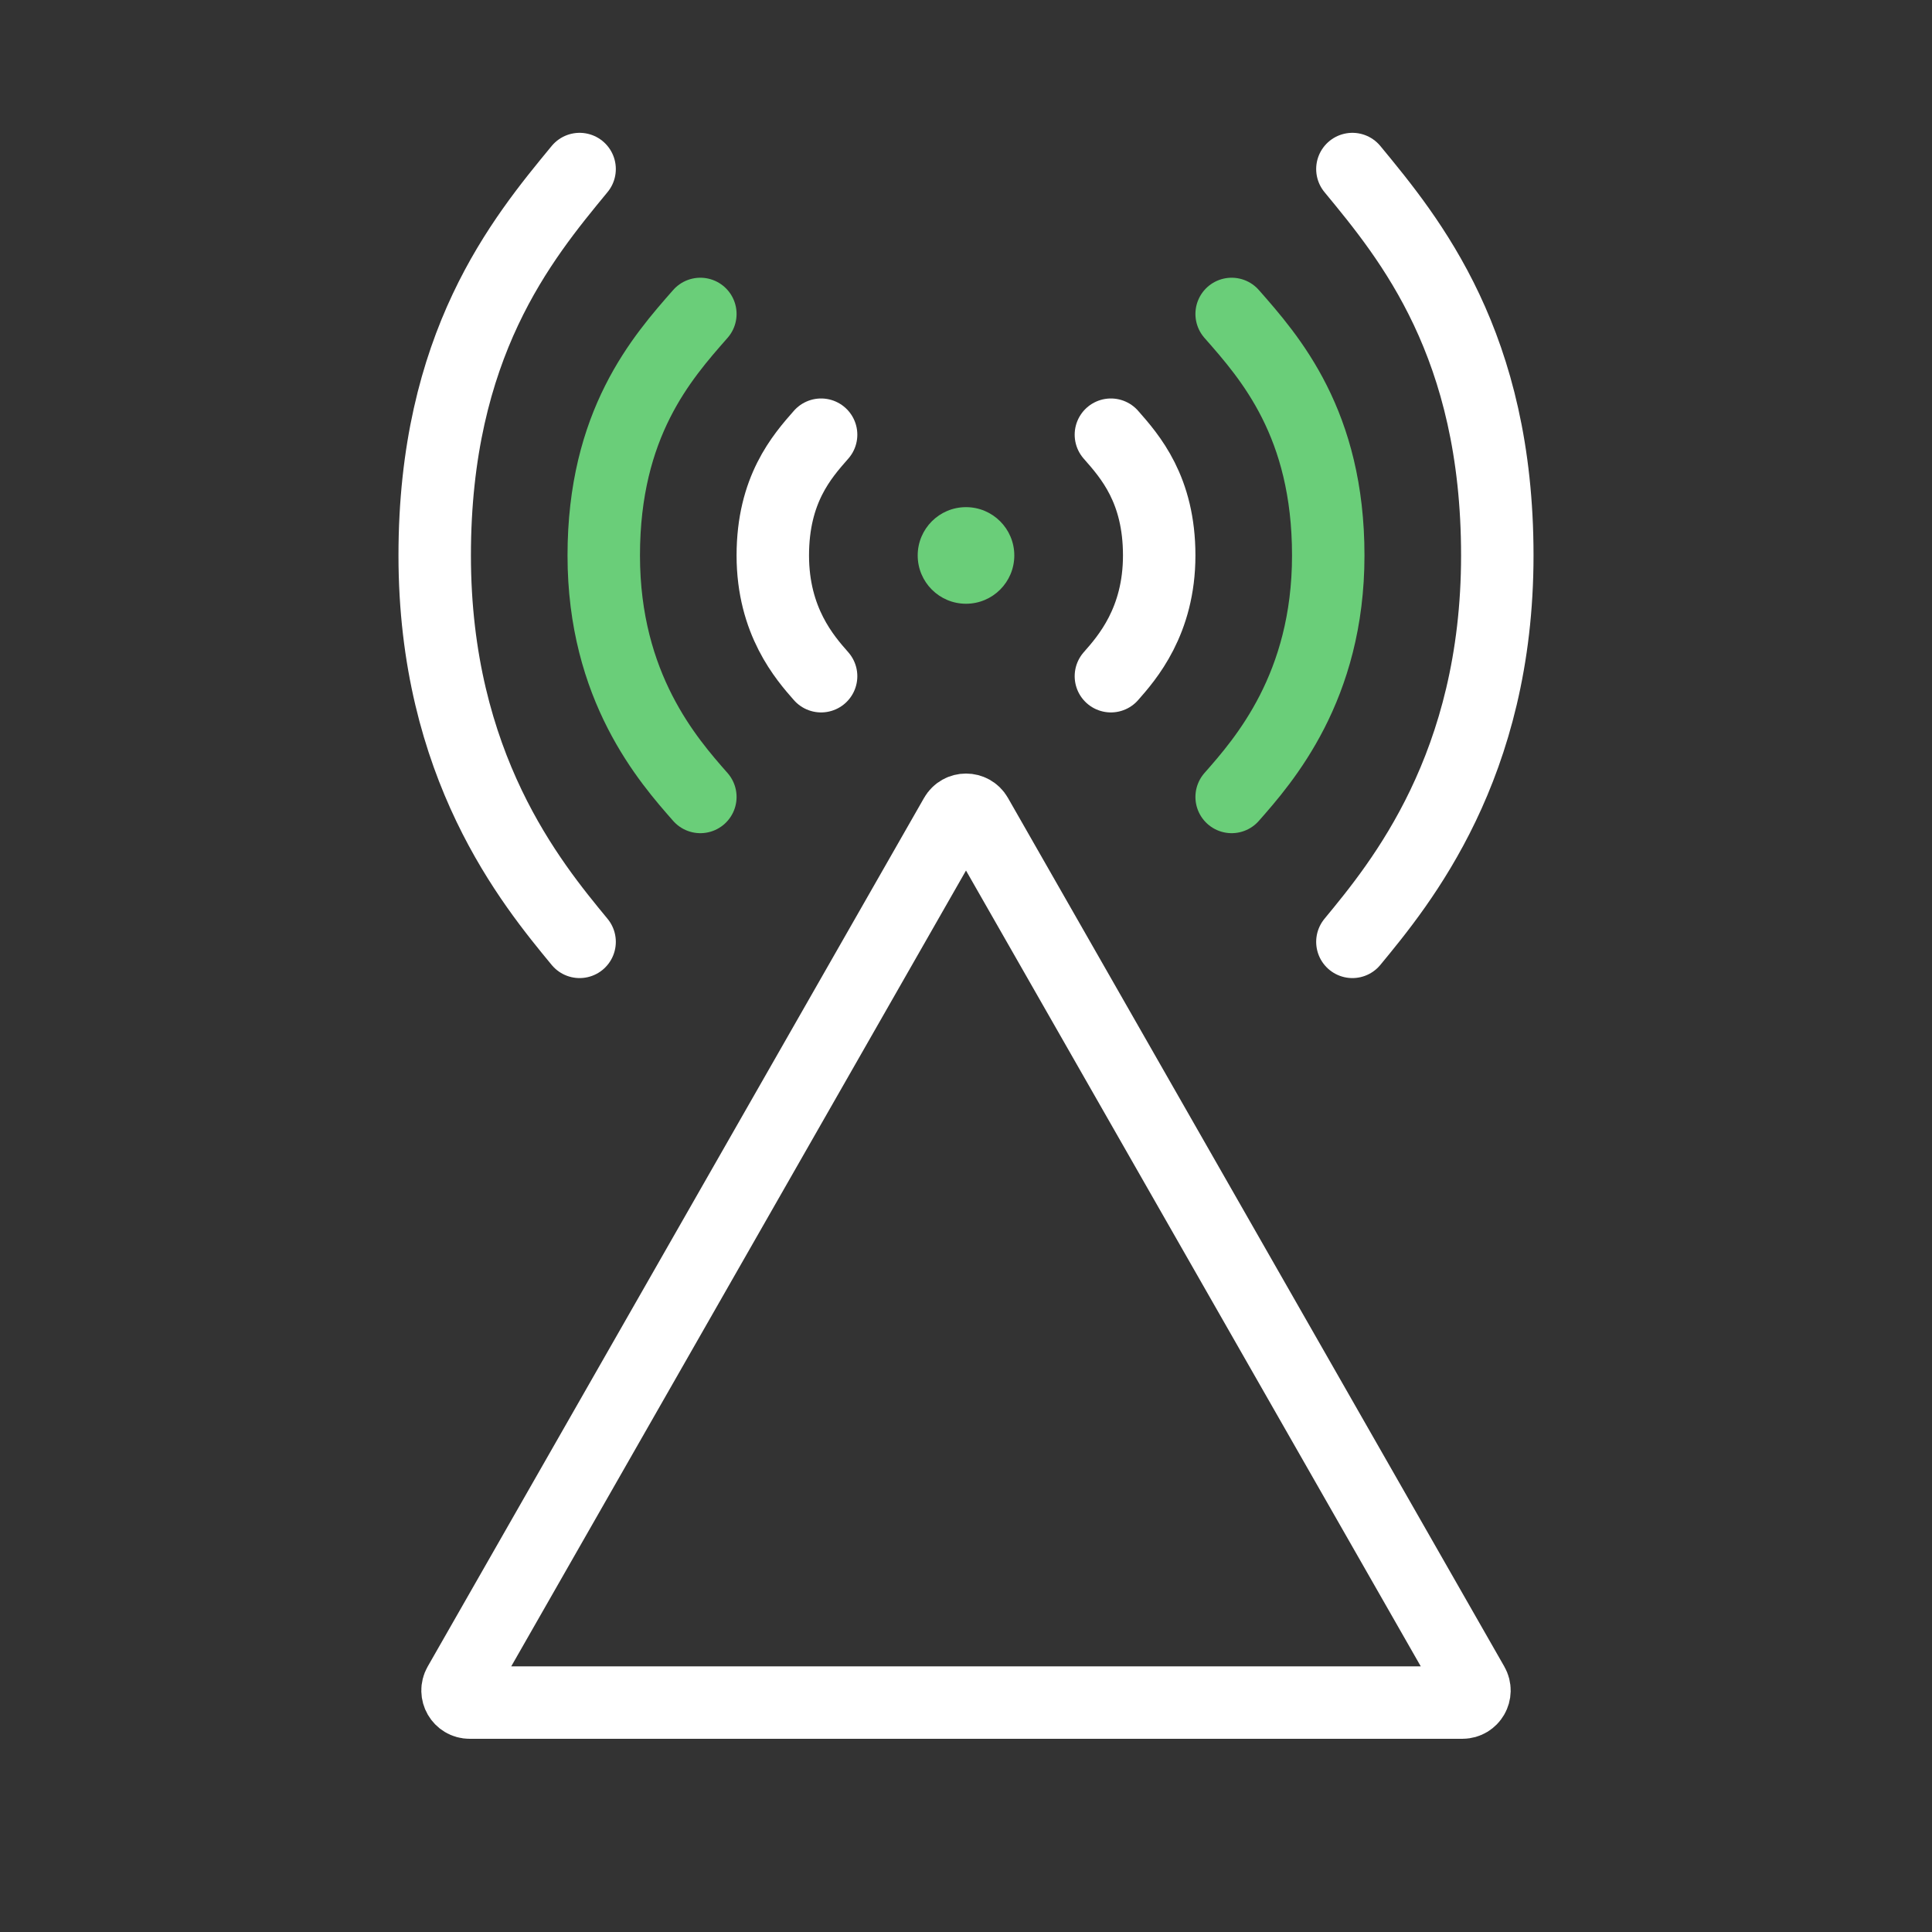
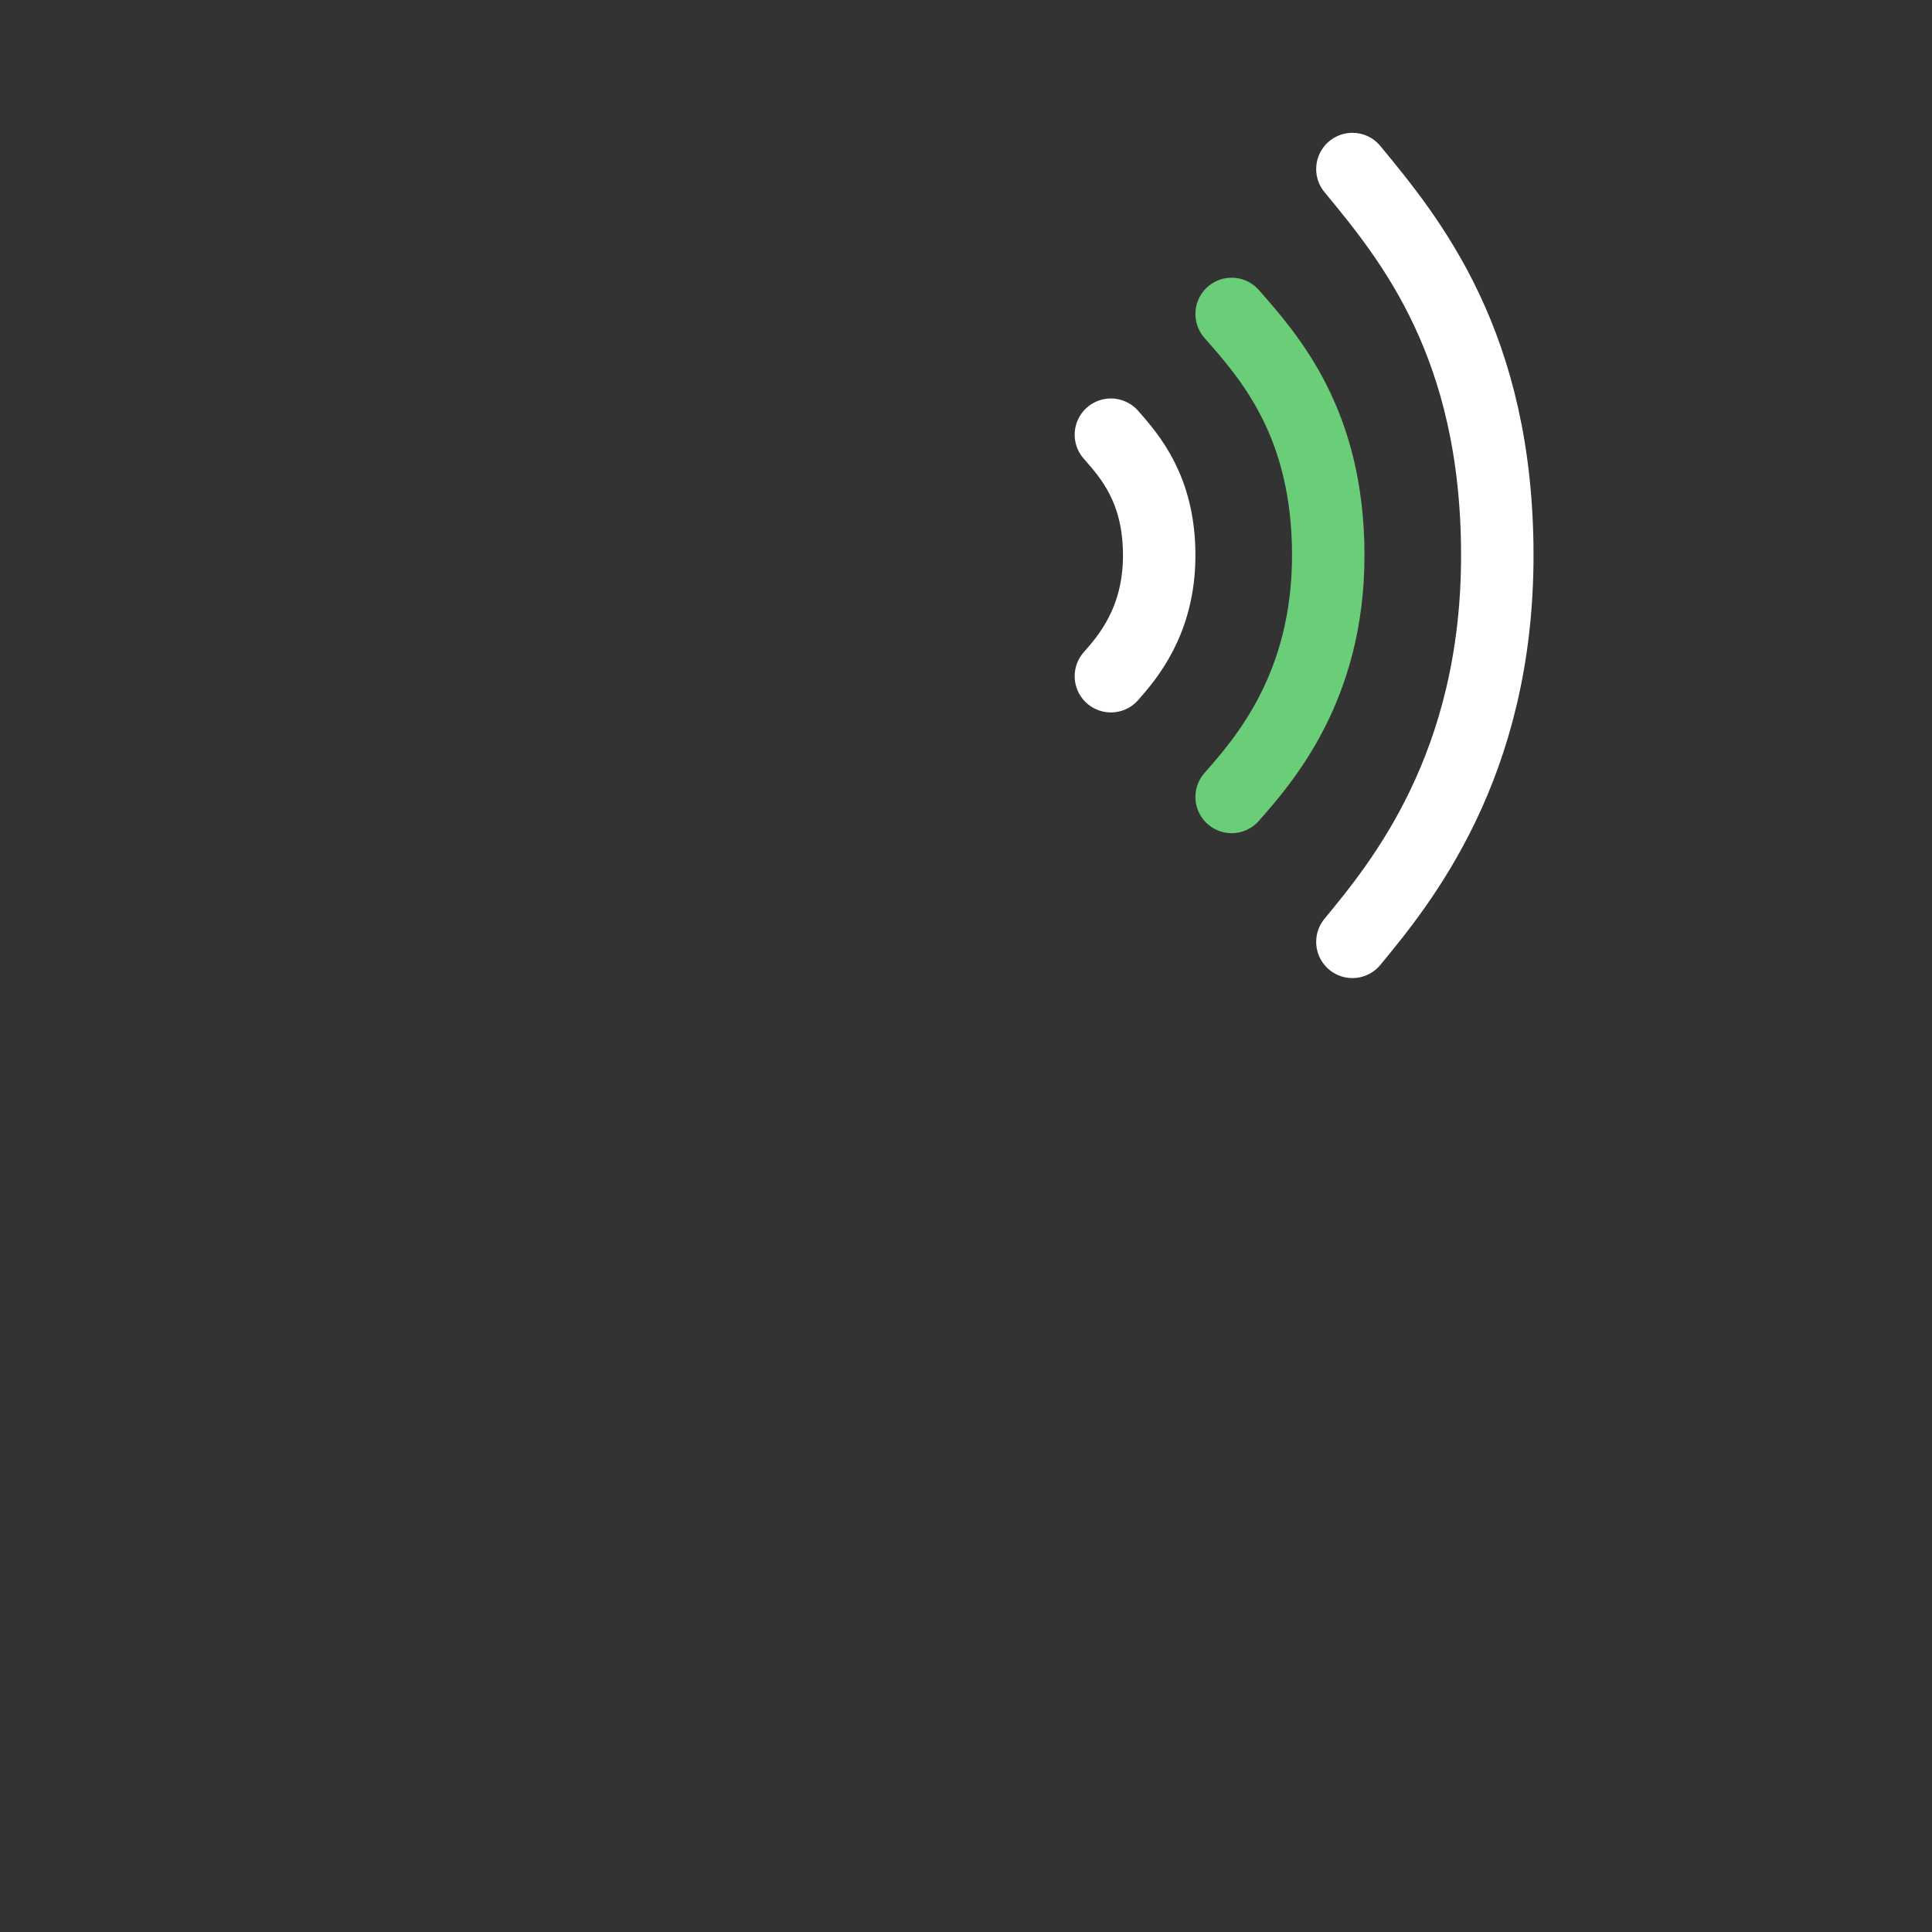
<svg xmlns="http://www.w3.org/2000/svg" width="80" height="80" viewBox="0 0 80 80" fill="none">
  <rect x="0" y="0" width="80" height="80" fill="#333333" stroke="none" />
-   <path d="M39.566 33.783C39.758 33.447 40.242 33.447 40.434 33.783L60.988 69.752C61.178 70.085 60.938 70.5 60.554 70.5H19.446C19.062 70.5 18.822 70.085 19.012 69.752L39.566 33.783Z" stroke="white" stroke-width="3" stroke-linejoin="round" />
-   <circle cx="40" cy="23" r="2" fill="#6ACE79" />
-   <path d="M34 28C33.333 27.242 32 25.727 32 23C32 20.273 33.2 18.909 34 18" stroke="white" stroke-width="3" stroke-linecap="round" stroke-linejoin="round" />
-   <path d="M29 33C27.667 31.485 25 28.454 25 23C25 17.546 27.4 14.818 29 13" stroke="#6ACE79" stroke-width="3" stroke-linecap="round" stroke-linejoin="round" />
-   <path d="M24 39C22 36.576 18 31.727 18 23C18 14.273 21.6 9.909 24 7" stroke="white" stroke-width="3" stroke-linecap="round" stroke-linejoin="round" />
  <path d="M46 28C46.667 27.242 48 25.727 48 23C48 20.273 46.8 18.909 46 18" stroke="white" stroke-width="3" stroke-linecap="round" stroke-linejoin="round" />
  <path d="M51 33C52.333 31.485 55 28.454 55 23C55 17.546 52.6 14.818 51 13" stroke="#6ACE79" stroke-width="3" stroke-linecap="round" stroke-linejoin="round" />
  <path d="M56 39C58 36.576 62 31.727 62 23C62 14.273 58.4 9.909 56 7" stroke="white" stroke-width="3" stroke-linecap="round" stroke-linejoin="round" />
</svg>